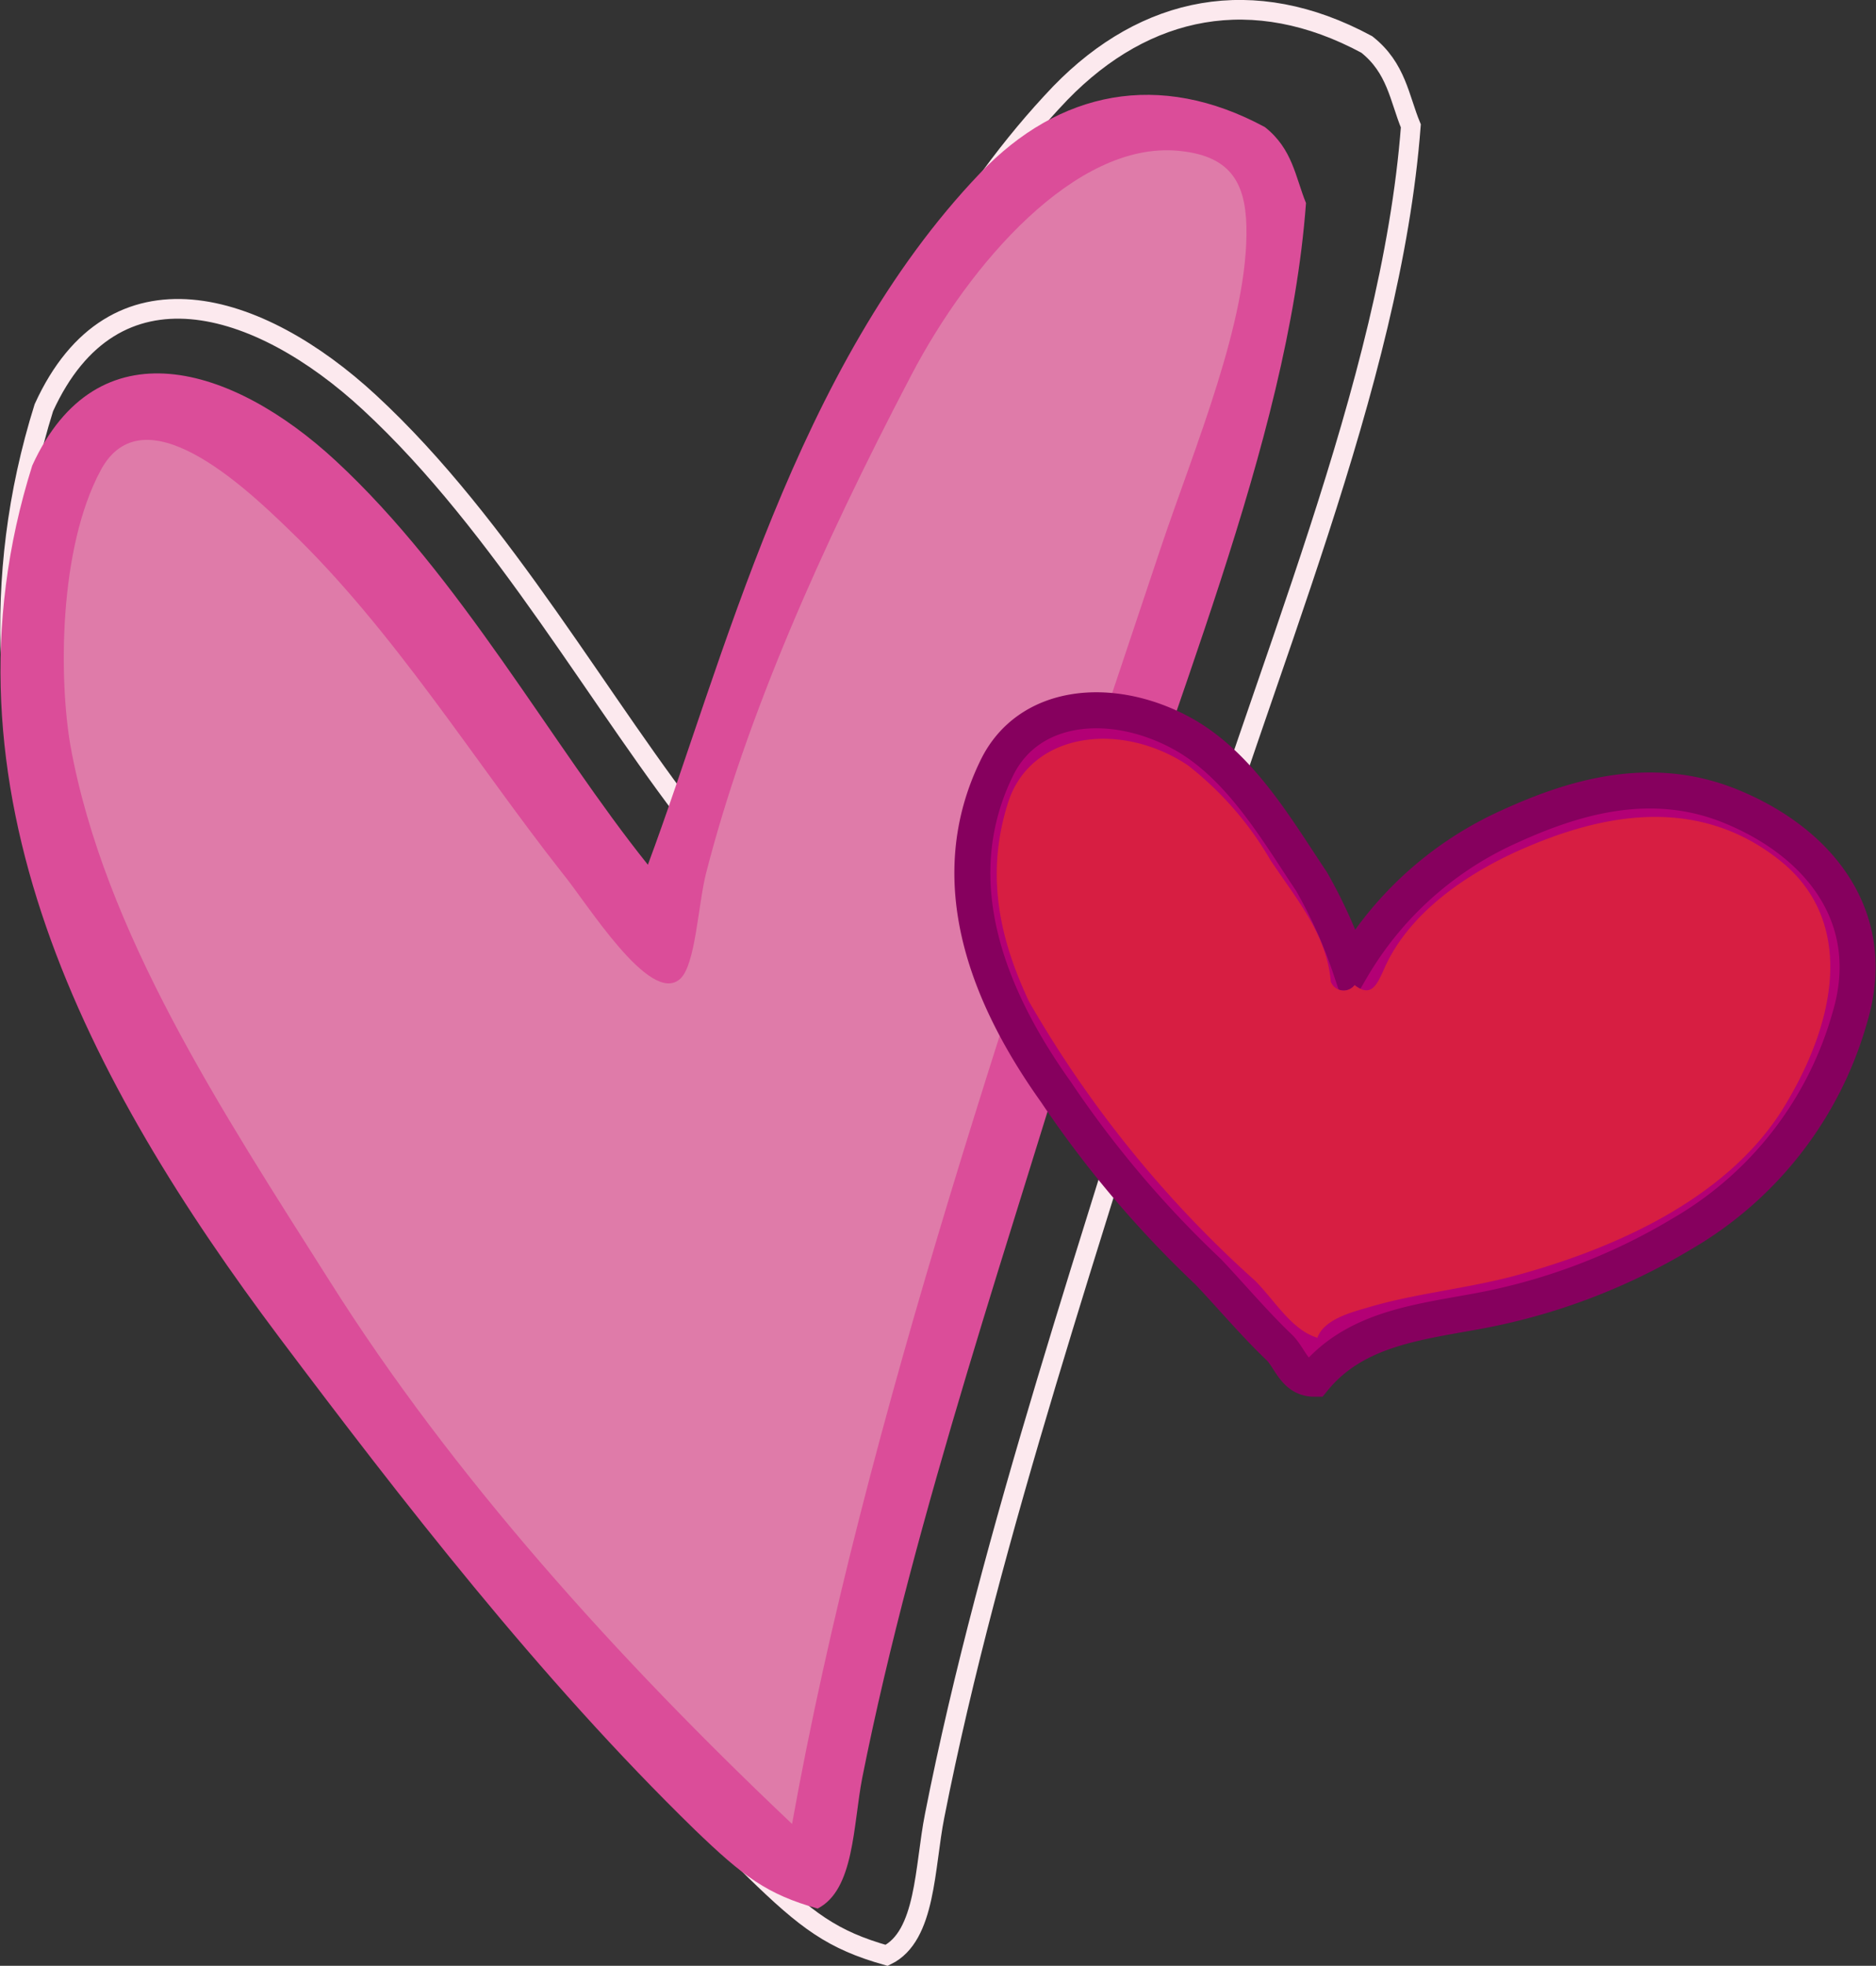
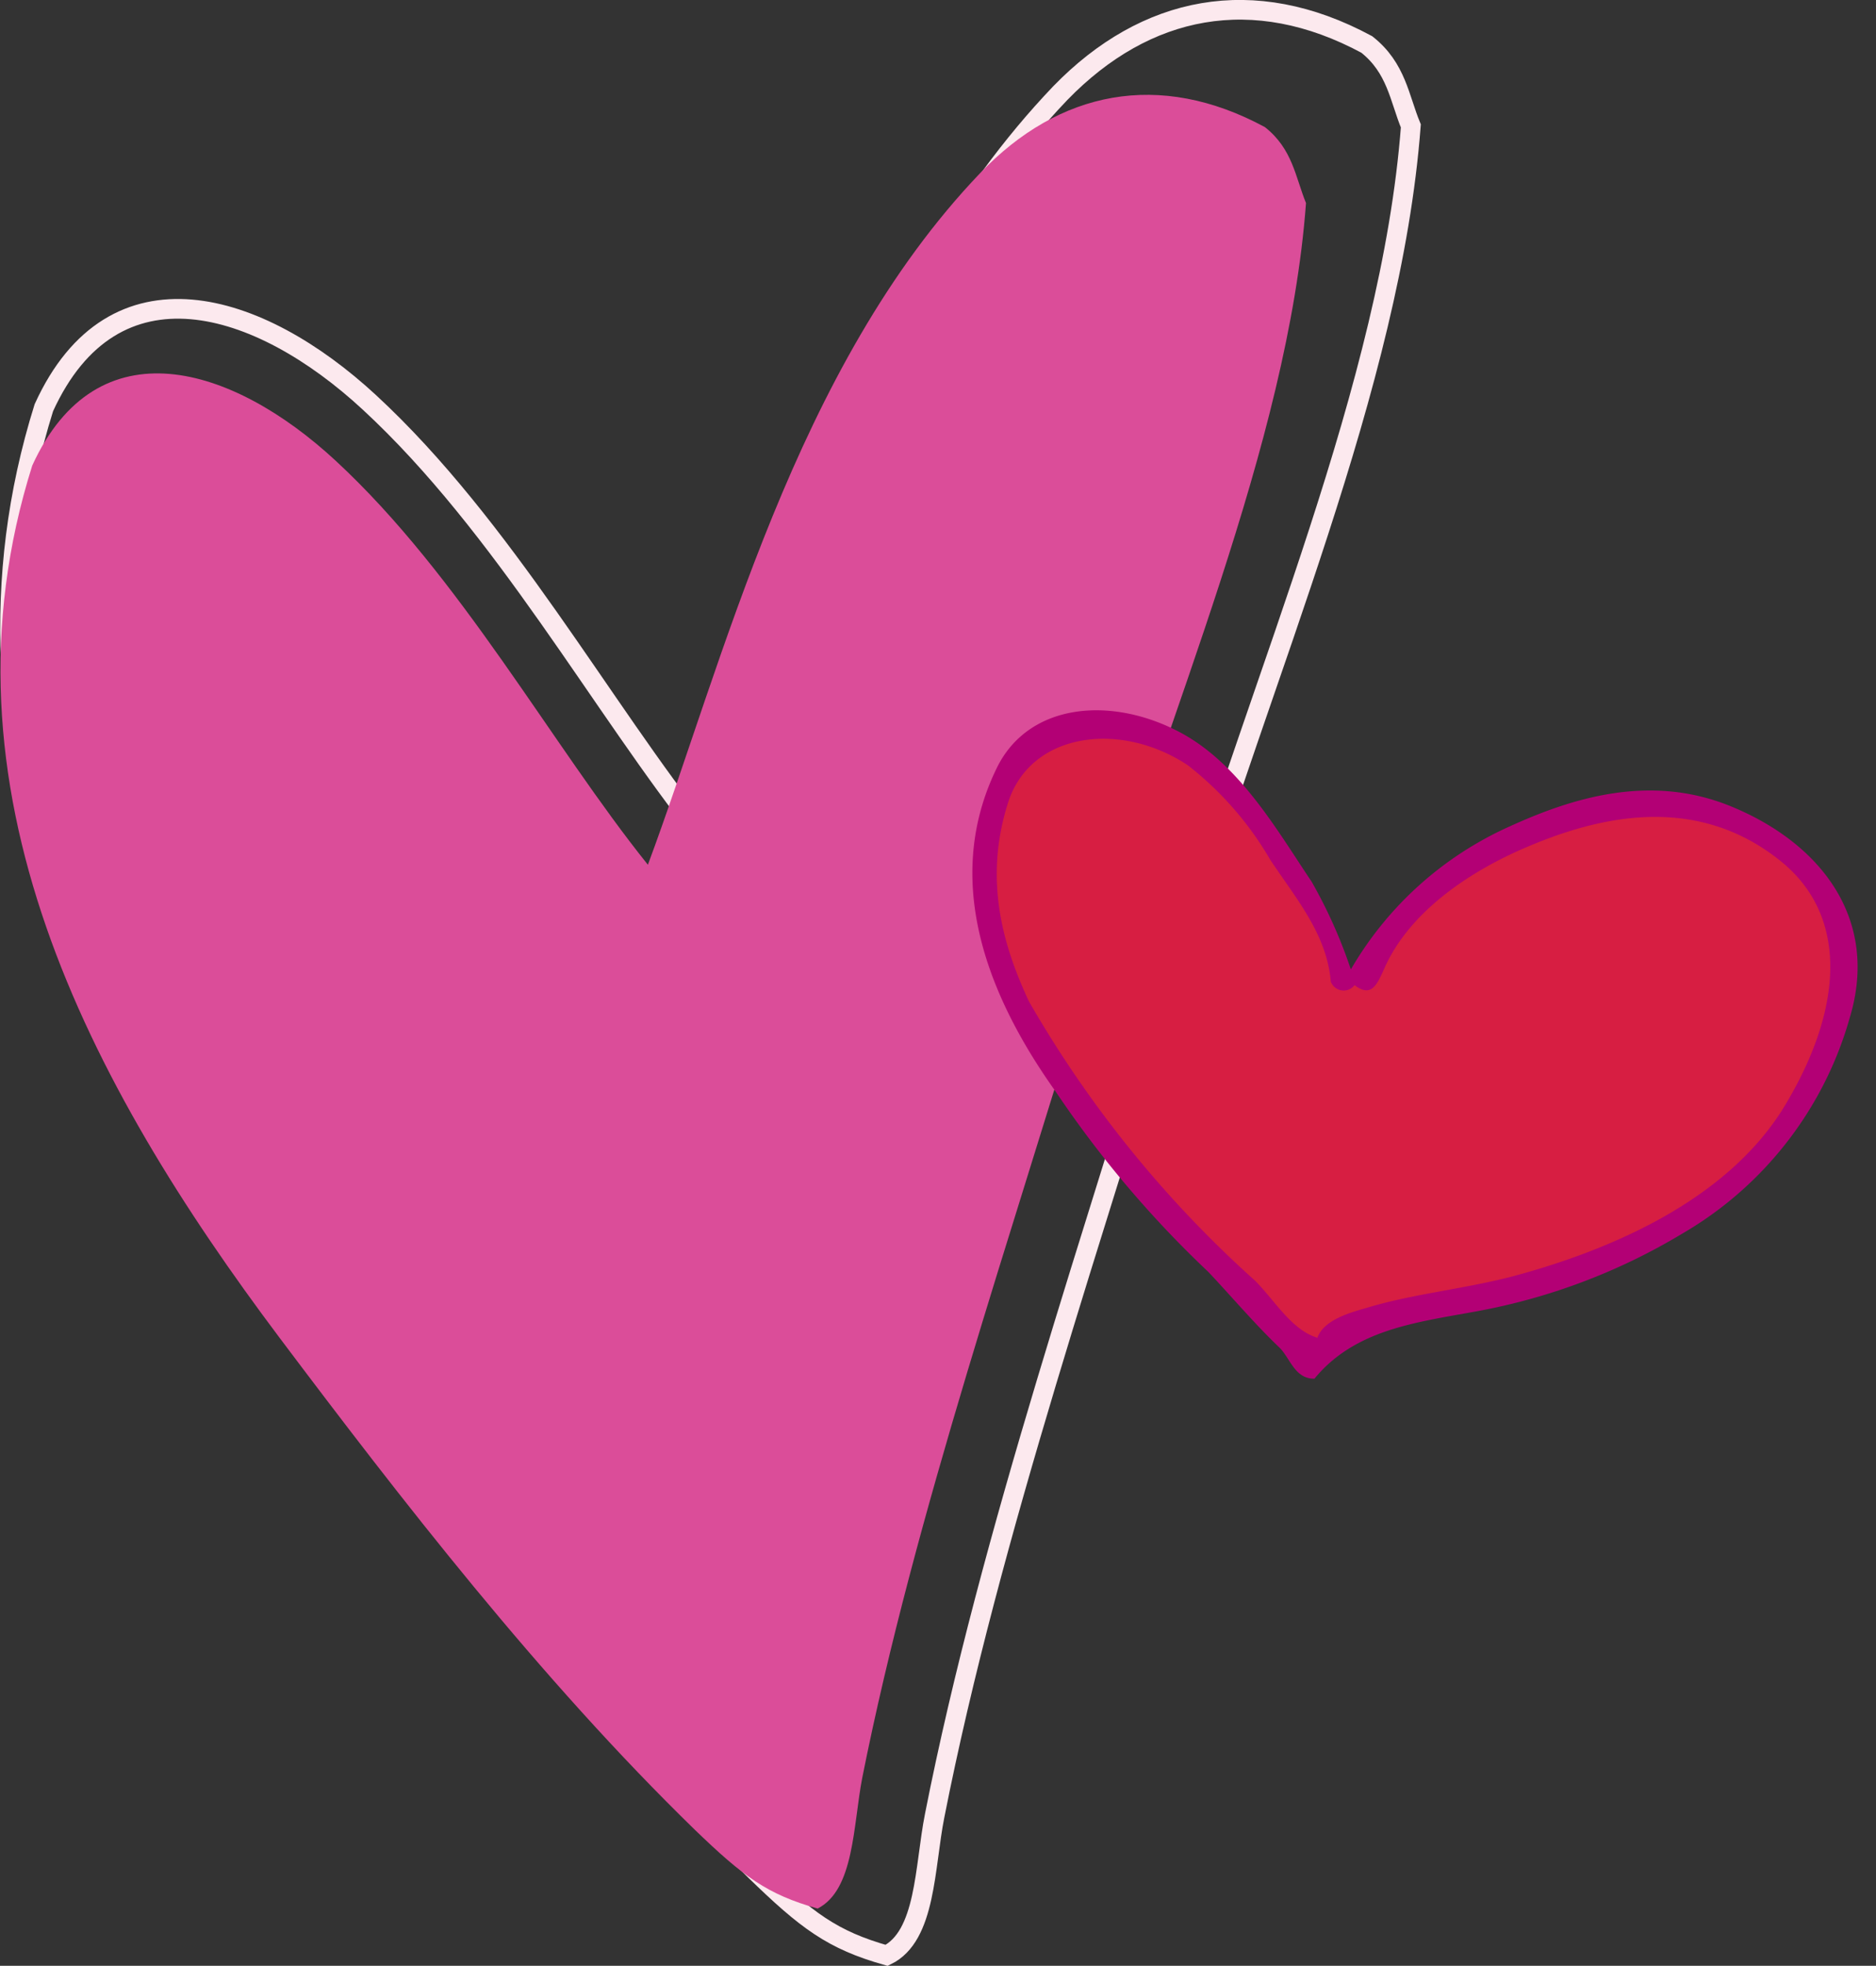
<svg xmlns="http://www.w3.org/2000/svg" viewBox="0 0 95.38 99.91">
  <rect x="0" y="0" width="95.38" height="99.91" fill="#333333" stroke="none" />
  <defs>
    <style>.cls-1,.cls-5{fill:none;stroke-miterlimit:10;}.cls-1{stroke:#fce9ee;}.cls-1,.cls-2,.cls-3,.cls-4{fill-rule:evenodd;}.cls-2{fill:#db4d99;}.cls-3{fill:#df7ba9;}.cls-4{fill:#b30075;}.cls-5{stroke:#86005e;stroke-width:1.83px;}.cls-6{fill:#d71e42;}</style>
  </defs>
  <g id="Layer_2" data-name="Layer 2">
    <g id="Layer_3" data-name="Layer 3">
      <path class="cls-1" d="M45.08,99.38c-2.75-.78-4.06-1.75-6.7-4.32-8.49-8.28-16.14-18.12-22.65-26.77-10.44-13.88-19-30-13.5-47.57,3.54-7.76,10.93-5.47,16.55-.27,6.81,6.29,11.83,15.52,17,22,4.1-11,8-27.13,18.14-37.73C58.25.27,63.72-.85,69.49,2.26,71,3.45,71.15,5,71.73,6.4c-1,13.18-7.58,27.87-11.69,41.66-4.36,14.57-9.69,29.86-12.52,44.22C47,94.89,47.09,98.4,45.08,99.38Z" />
      <path class="cls-2" d="M41.57,97c-2.57-.72-3.78-1.63-6.24-4-7.92-7.71-15-16.88-21.11-25C4.49,55.05-3.52,40,1.64,23.66c3.3-7.23,10.18-5.1,15.42-.25,6.35,5.87,11,14.46,15.88,20.54C36.76,33.7,40.4,18.66,49.84,8.79c4-4.18,9.1-5.23,14.47-2.33C65.72,7.57,65.86,9,66.4,10.32c-.91,12.28-7.06,26-10.89,38.82-4.06,13.58-9,27.82-11.67,41.21C43.37,92.77,43.44,96.05,41.57,97Z" />
-       <path class="cls-3" d="M59,27.89c1.72-5.13,4.49-11.63,4.37-16.4-.06-2.29-.88-3.6-3.51-3.83-5.16-.45-10.53,5.68-13.53,11.41-4.6,8.78-8.41,17.4-10.44,25.34-.4,1.6-.53,4.64-1.31,5.34-1.53,1.39-4.77-3.91-6-5.39C24.05,38.6,20,32,14.67,26.9c-2.29-2.22-7.4-7-9.55-3S3,34.53,3.58,37.89c1.72,9.5,7.71,18.59,13.2,27.25C23,75,31.39,84.3,40.27,92.7,43.93,72.32,51.72,49.68,59,27.89Z" />
      <path class="cls-4" d="M66.81,70.07c-1,0-1.22-1.07-1.78-1.6-1.23-1.17-2.49-2.66-3.6-3.83a53.9,53.9,0,0,1-7.75-9.15c-3-4.21-6-10.33-3-16.46,1.62-3.32,5.85-3.68,9.37-1.78,3,1.62,4.91,5,6.63,7.55a25,25,0,0,1,2,4.47A17.69,17.69,0,0,1,76.76,42c3.14-1.43,7.14-2.72,11.29-1,4.55,1.88,7.5,5.72,6,10.71a18.51,18.51,0,0,1-8.54,11A31.09,31.09,0,0,1,75,66.66c-3,.55-6.12.91-8.17,3.41" />
-       <path class="cls-5" d="M66.81,70.07c-1,0-1.22-1.07-1.78-1.6-1.23-1.17-2.49-2.66-3.6-3.83a53.9,53.9,0,0,1-7.75-9.15c-3-4.21-6-10.33-3-16.46,1.62-3.32,5.85-3.68,9.37-1.78,3,1.62,4.91,5,6.63,7.55a25,25,0,0,1,2,4.47A17.69,17.69,0,0,1,76.76,42c3.14-1.43,7.14-2.72,11.29-1,4.55,1.88,7.5,5.72,6,10.71a18.51,18.51,0,0,1-8.54,11A31.09,31.09,0,0,1,75,66.66C72,67.21,68.86,67.57,66.81,70.07Z" />
      <path class="cls-4" d="M69.69,66.41c2.25-.66,4.92-.93,7.29-1.56,4.82-1.3,10.86-3.82,13.78-8.68s3.29-9.61-.27-12.44c-4.34-3.46-9.33-2.21-13-.62-2.51,1.08-5.8,3.09-7.13,6.16-.37.83-.66,1.43-1.49.8a.7.7,0,0,1-1.21-.18c-.2-2.38-1.7-4.13-3.07-6.18a16.8,16.8,0,0,0-4.19-4.81c-3.4-2.27-8-1.71-9.15,1.9C50,44.74,51,48.07,52.31,50.89a57.53,57.53,0,0,0,11.5,14.2c1,1,1.86,2.51,3.17,2.9.35-1,1.91-1.34,2.71-1.58" />
      <path class="cls-6" d="M69.69,66.41c2.25-.66,4.92-.93,7.29-1.56,4.82-1.3,10.86-3.82,13.78-8.68s3.29-9.61-.27-12.44c-4.34-3.46-9.33-2.21-13-.62-2.51,1.08-5.8,3.09-7.13,6.16-.37.83-.66,1.43-1.49.8a.7.7,0,0,1-1.21-.18c-.2-2.38-1.7-4.13-3.07-6.18a16.8,16.8,0,0,0-4.19-4.81c-3.4-2.27-8-1.71-9.15,1.9C50,44.74,51,48.07,52.31,50.89a57.53,57.53,0,0,0,11.5,14.2c1,1,1.86,2.51,3.17,2.9C67.33,67,68.89,66.65,69.69,66.41Z" />
    </g>
  </g>
</svg>